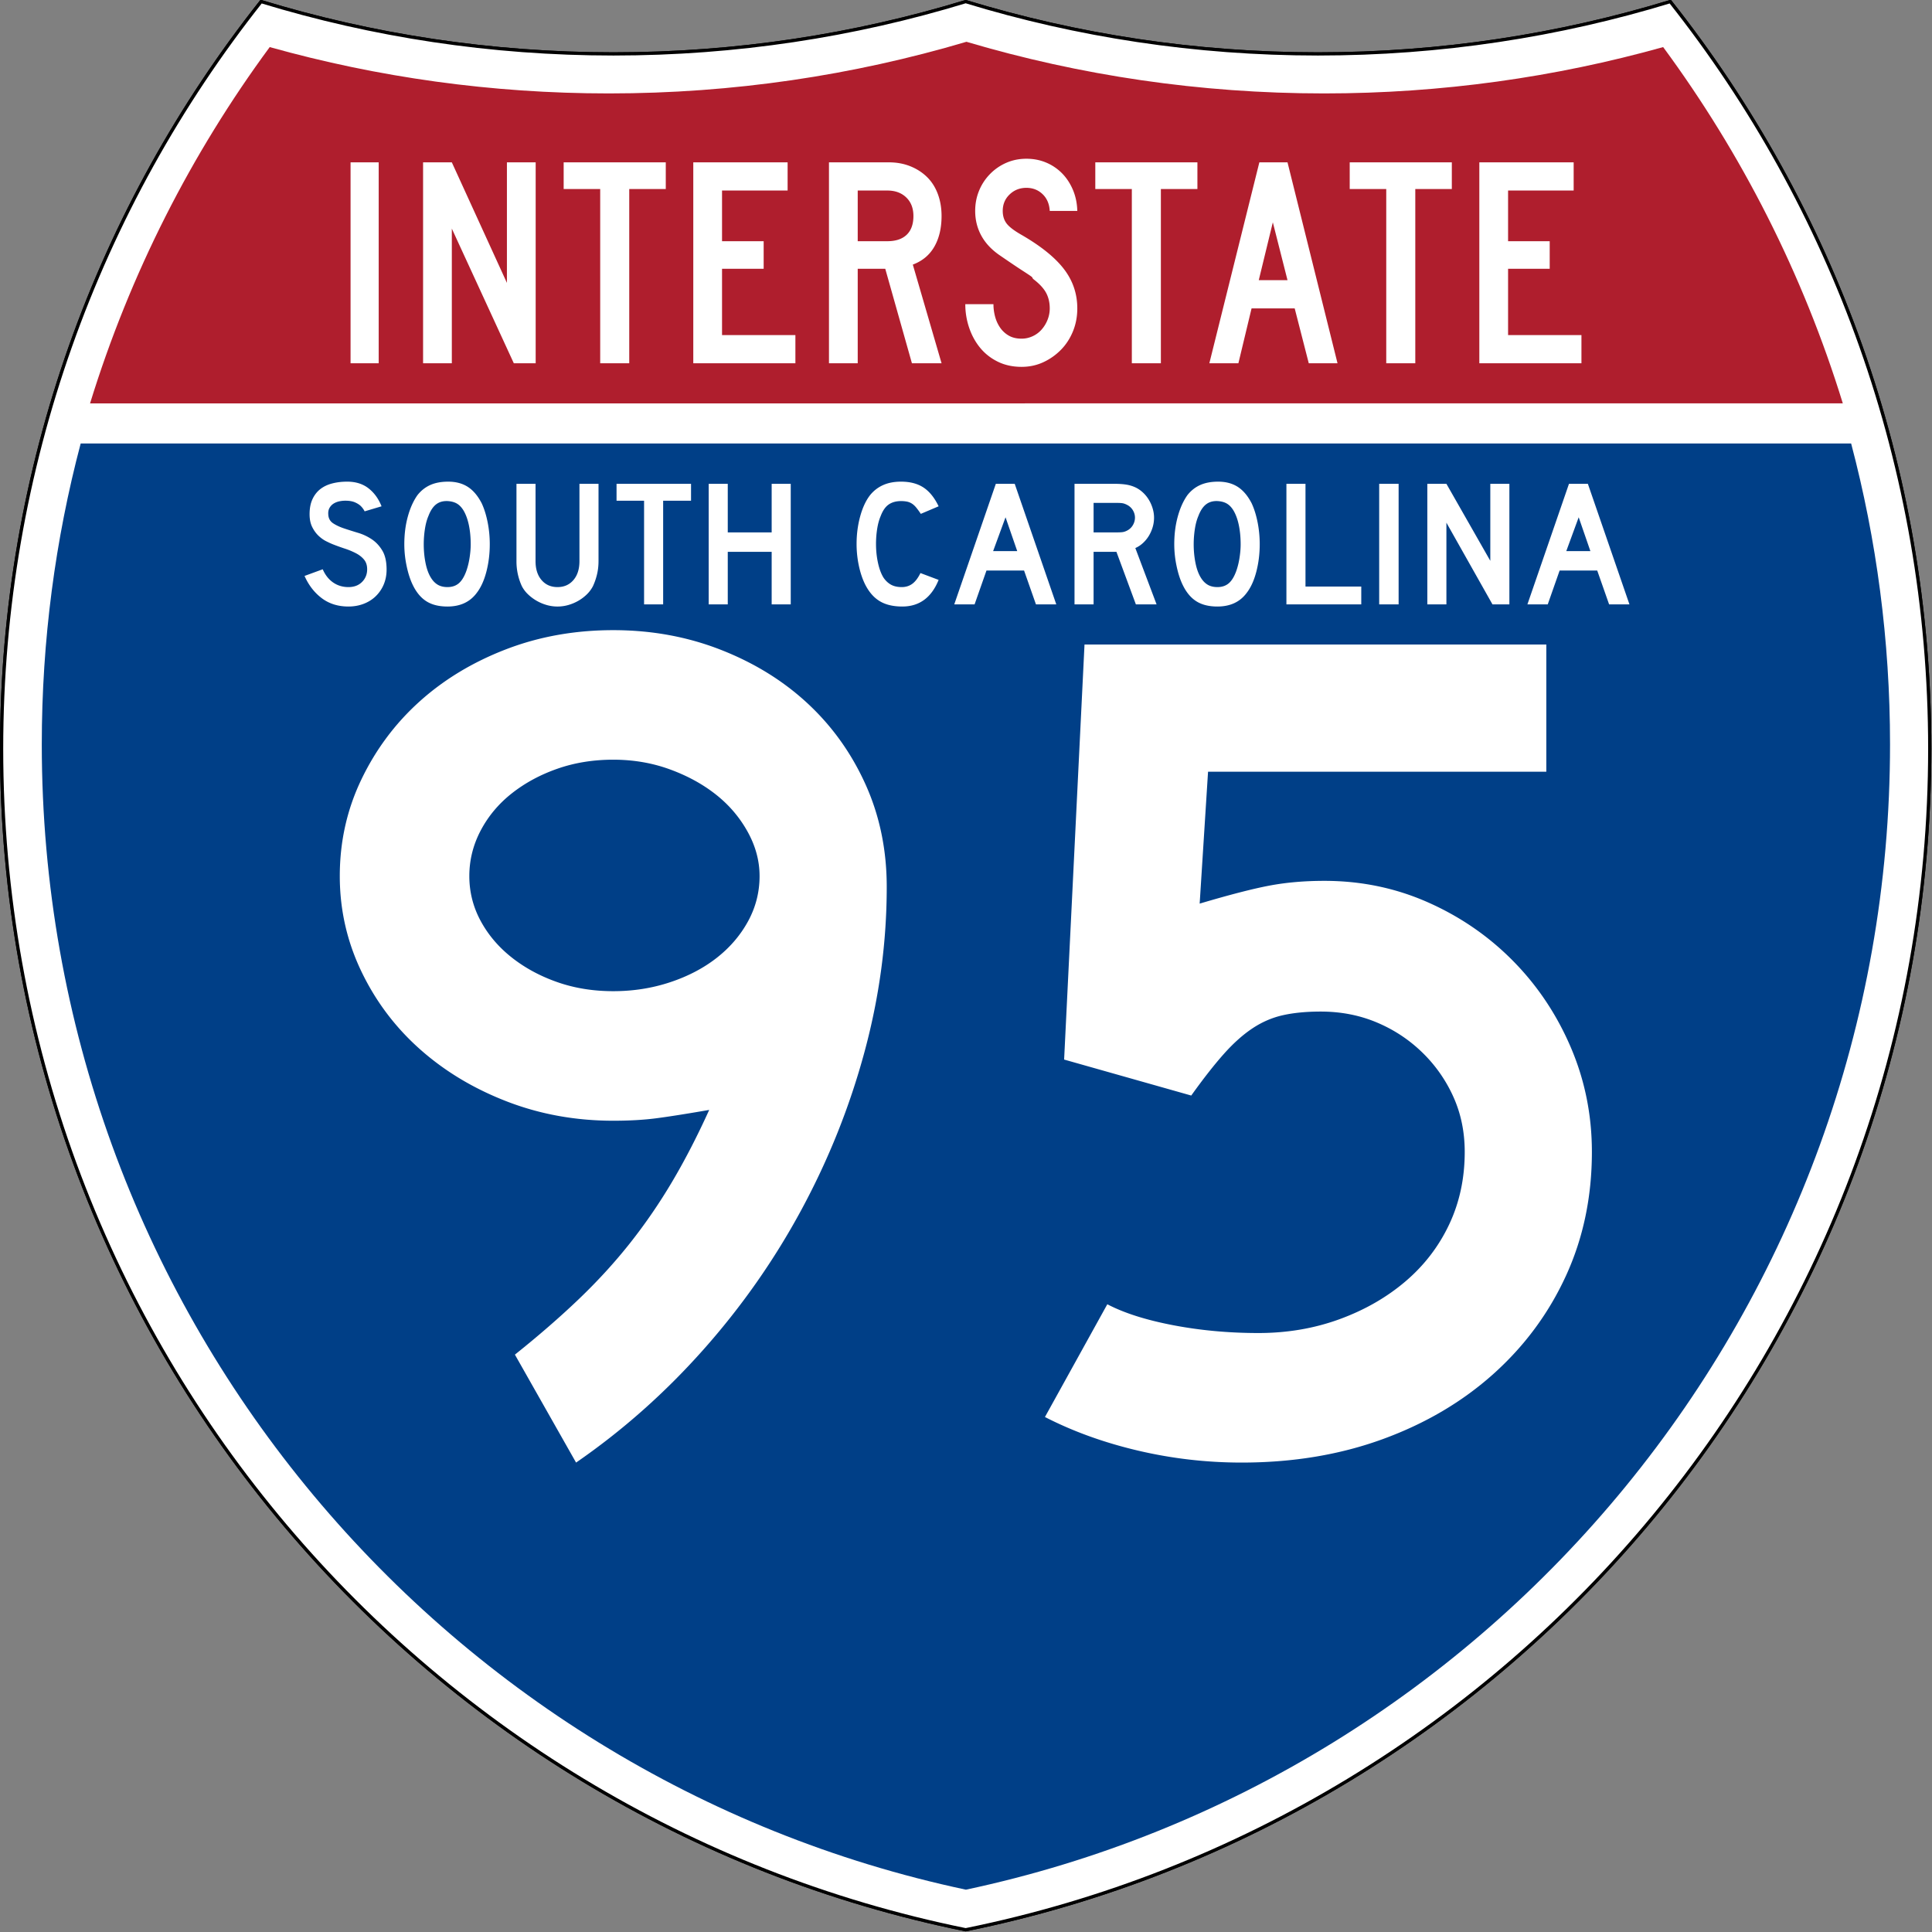
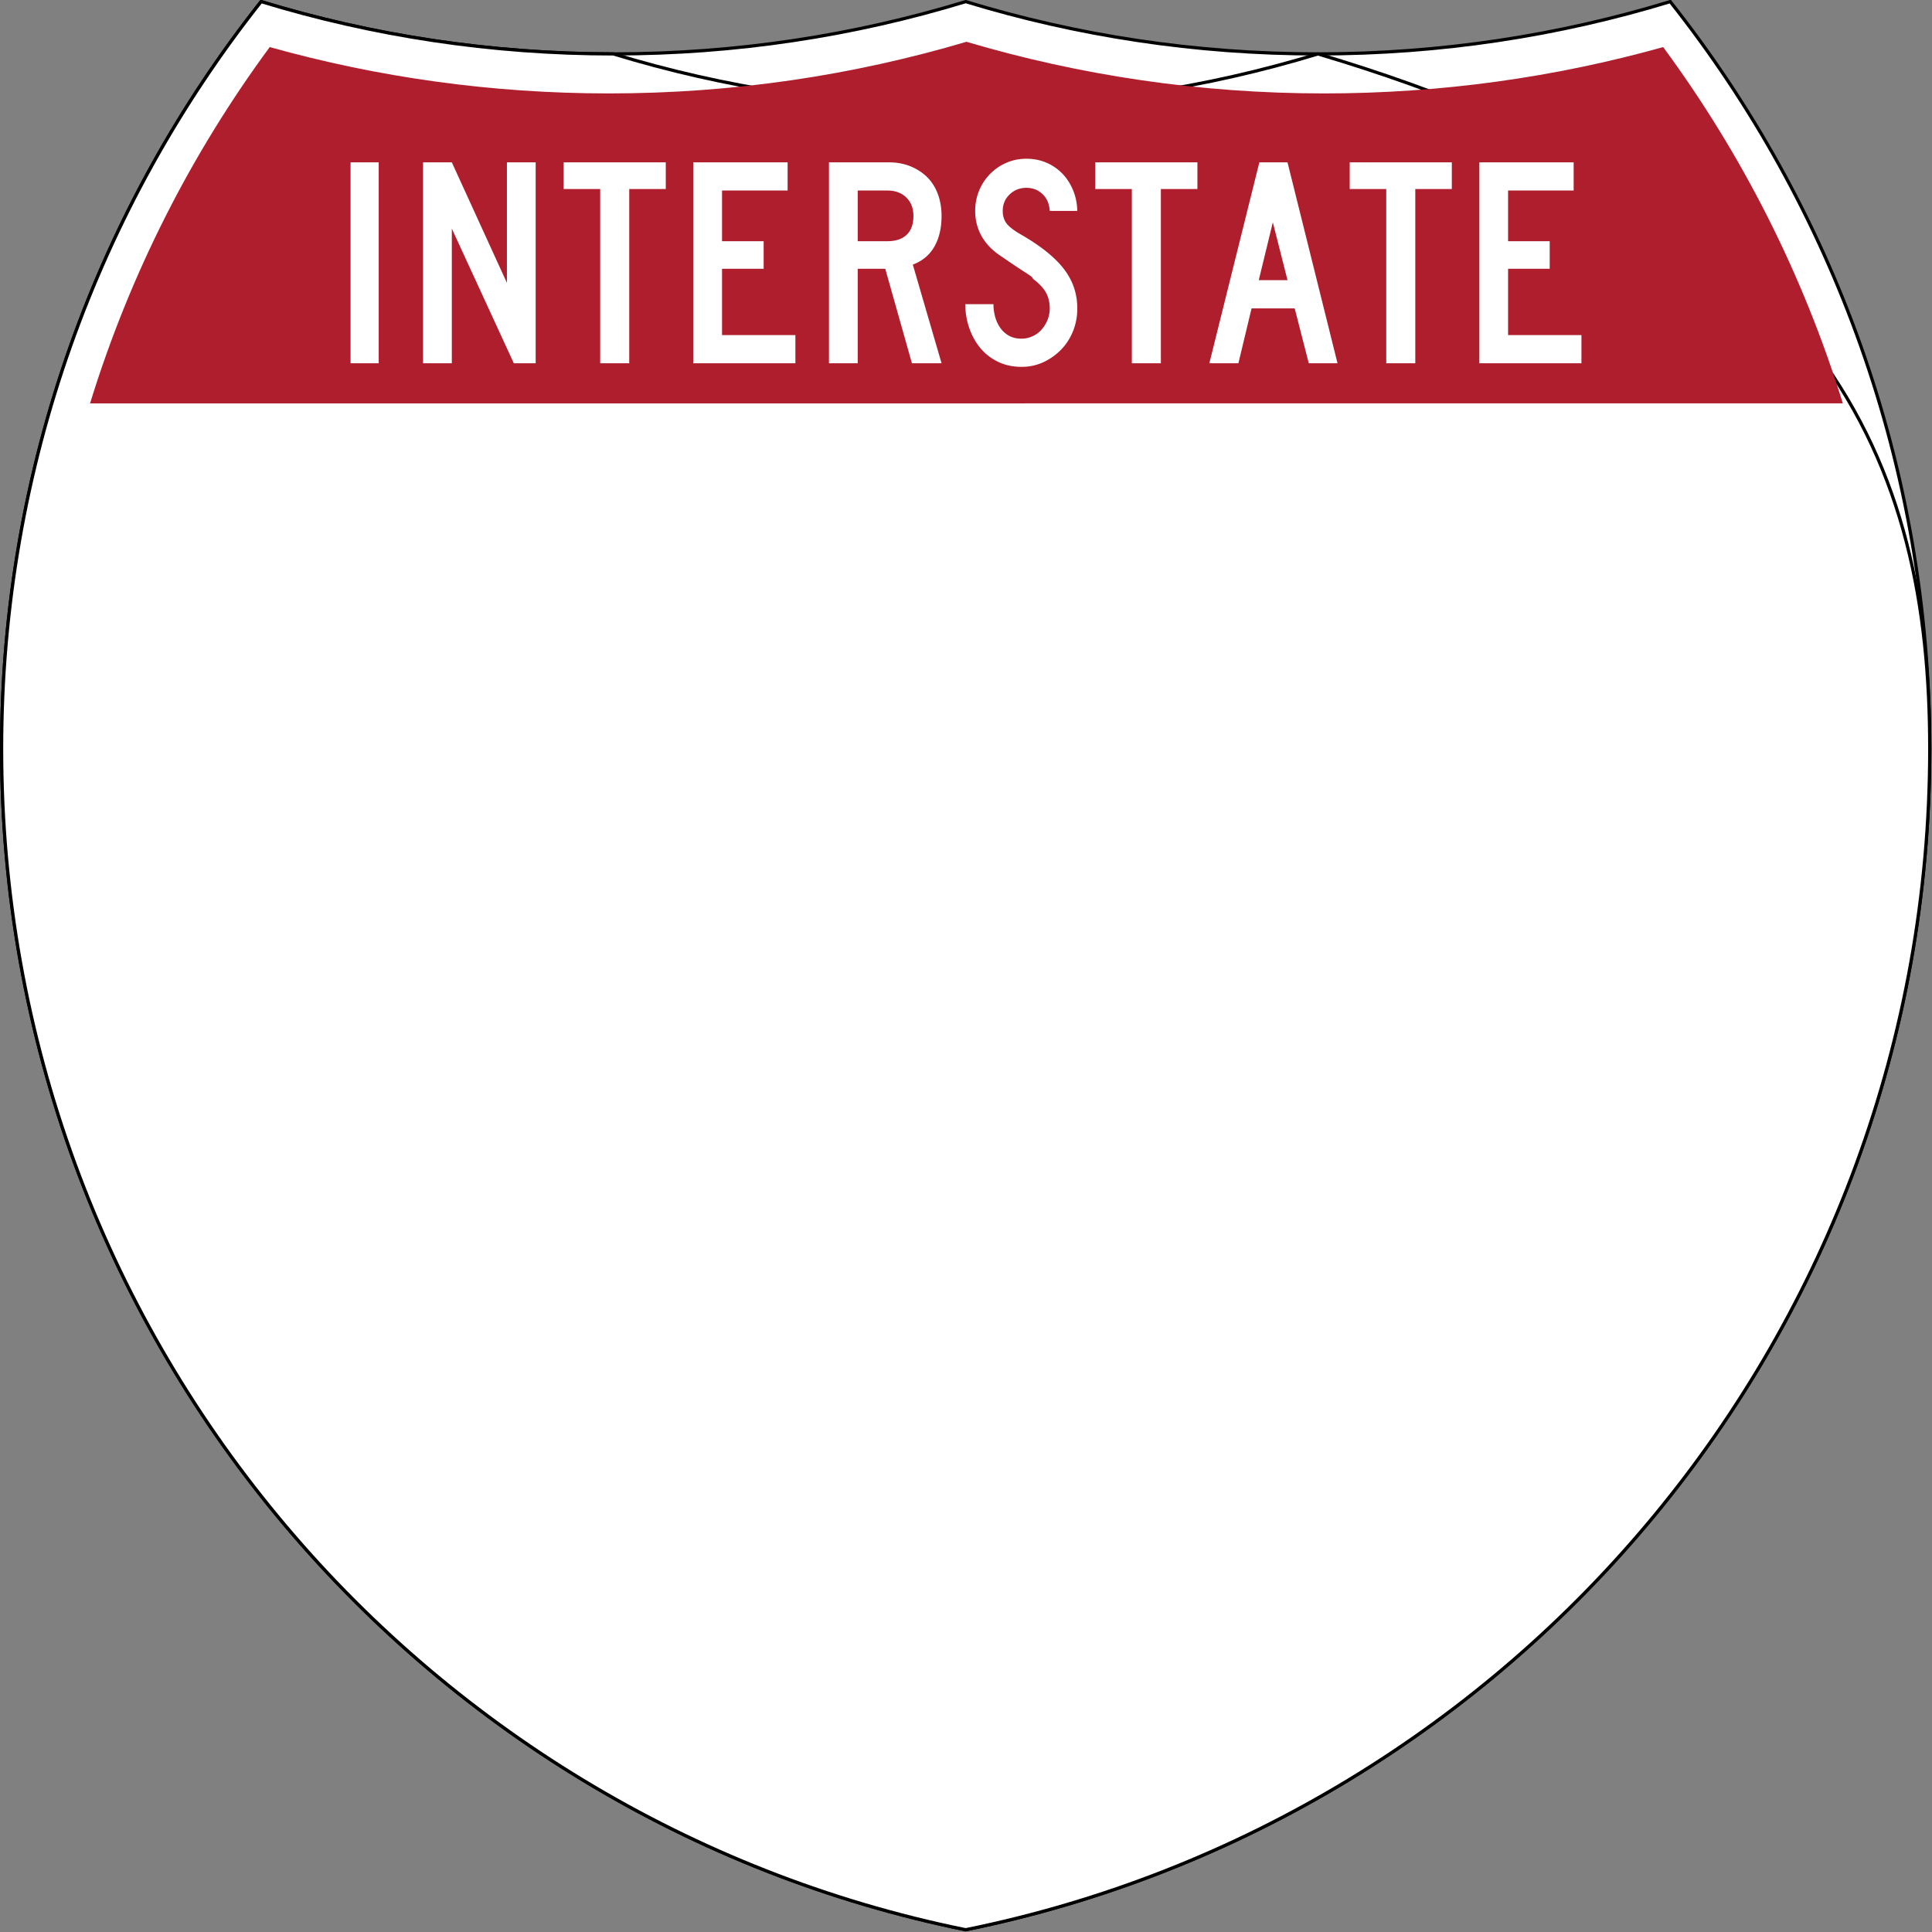
<svg xmlns="http://www.w3.org/2000/svg" version="1.0" width="601" height="601" viewBox="0 0 600 599.999" xml:space="preserve">
  <rect x="0" y="0" width="600" height="599.999" fill="#808080" stroke="none" />
  <g style="fill:#fff;fill-opacity:1;stroke:#000;stroke-width:1;stroke-miterlimit:4;stroke-dasharray:none;stroke-opacity:1">
    <path style="fill:#fff;fill-opacity:1;stroke:#000;stroke-width:1;stroke-miterlimit:4;stroke-dasharray:none;stroke-opacity:1" d="M80.753 0c34.676 10.583 71.485 16.277 109.624 16.277C228.516 16.277 265.324 10.583 300 0c34.676 10.583 71.484 16.277 109.623 16.277 38.139 0 74.948-5.694 109.624-16.277C569.813 63.908 600 144.678 600 232.5c0 181.424-128.83 332.754-300 367.499C128.83 565.254 0 413.924 0 232.5 0 144.678 30.188 63.908 80.753 0z" transform="matrix(.998 0 0 .998 .5 .499)" />
-     <path style="fill:#fff;fill-opacity:1;stroke:#000;stroke-width:1;stroke-linecap:round;stroke-linejoin:round;stroke-miterlimit:4;stroke-dasharray:none;stroke-opacity:1" d="M80.753 0c34.676 10.583 71.485 16.277 109.624 16.277C228.516 16.277 265.324 10.583 300 0c34.676 10.583 71.484 16.277 109.623 16.277 38.139 0 74.948-5.694 109.624-16.277C569.813 63.908 600 144.678 600 232.5c0 181.424-128.83 332.754-300 367.499C128.83 565.254 0 413.924 0 232.5 0 144.678 30.188 63.908 80.753 0z" transform="matrix(.998 0 0 .998 .5 .499)" />
+     <path style="fill:#fff;fill-opacity:1;stroke:#000;stroke-width:1;stroke-linecap:round;stroke-linejoin:round;stroke-miterlimit:4;stroke-dasharray:none;stroke-opacity:1" d="M80.753 0c34.676 10.583 71.485 16.277 109.624 16.277c34.676 10.583 71.484 16.277 109.623 16.277 38.139 0 74.948-5.694 109.624-16.277C569.813 63.908 600 144.678 600 232.5c0 181.424-128.83 332.754-300 367.499C128.83 565.254 0 413.924 0 232.5 0 144.678 30.188 63.908 80.753 0z" transform="matrix(.998 0 0 .998 .5 .499)" />
  </g>
-   <path style="fill:#003f87;fill-opacity:1;stroke:none;stroke-opacity:1" d="M15 232.5c0-31.979 4.17-62.984 11.995-92.501h546.01C580.83 169.516 585 200.521 585 232.5c0 173.105-122.174 317.672-285 352.177C137.174 550.172 15 405.605 15 232.5z" transform="matrix(1.007 0 0 1.01 -2.128 -3.669)" />
  <path style="fill:#af1e2d;fill-opacity:1;stroke:none;stroke-opacity:1" d="M31.324 124.999C43.58 85.779 62.363 49.44 86.403 17.259c33.101 9.134 67.968 14.013 103.974 14.013 38.06 0 74.848-5.451 109.623-15.617 34.775 10.166 71.563 15.617 109.623 15.617 36.006 0 70.873-4.88 103.975-14.012 24.039 32.18 42.823 68.518 55.078 107.739H31.324z" transform="matrix(1.013 0 0 1.027 -3.764 -3.102)" />
  <path style="font-size:372.504px;font-style:normal;font-variant:normal;font-weight:400;font-stretch:normal;text-align:center;line-height:125%;writing-mode:lr-tb;text-anchor:middle;fill:#fff;fill-opacity:1;font-family:Roadgeek 2005 Series D" d="M275.384 275.42c0 17.136-2.298 34.209-6.895 51.219-4.596 17.01-11.116 33.338-19.558 48.984-8.443 15.647-18.623 30.173-30.54 43.58-11.918 13.406-25.08 25.077-39.487 35.013l-18.995-33.524c7.45-5.957 14.092-11.73 19.928-17.32 5.835-5.589 11.112-11.364 15.83-17.324a171.564 171.564 0 0 0 13.038-18.996c3.975-6.703 7.823-14.155 11.545-22.355-7.2 1.243-12.725 2.113-16.575 2.609-3.85.496-8.257.745-13.22.745-11.672 0-22.661-1.986-32.968-5.957-10.307-3.971-19.31-9.371-27.01-16.2-7.7-6.828-13.784-14.899-18.251-24.213-4.468-9.314-6.702-19.185-6.702-29.614 0-10.678 2.234-20.674 6.702-29.988 4.467-9.314 10.489-17.386 18.063-24.214 7.575-6.828 16.516-12.23 26.823-16.205 10.307-3.975 21.42-5.962 33.342-5.963 11.921 0 23.096 2.05 33.524 6.15 10.428 4.1 19.43 9.688 27.005 16.763 7.574 7.074 13.535 15.454 17.882 25.14 4.346 9.685 6.519 20.242 6.519 31.67zm-39.492-3.353c0-4.721-1.241-9.317-3.723-13.79-2.482-4.47-5.771-8.32-9.868-11.549-4.096-3.228-8.876-5.835-14.34-7.821-5.464-1.985-11.3-2.978-17.507-2.978-6.207 0-11.98.932-17.319 2.796-5.34 1.865-10.059 4.411-14.159 7.64-4.1 3.228-7.328 7.076-9.685 11.543-2.357 4.468-3.536 9.188-3.536 14.16 0 4.963 1.179 9.619 3.536 13.965s5.585 8.134 9.685 11.362c4.1 3.229 8.82 5.773 14.16 7.634 5.338 1.86 11.111 2.79 17.318 2.79 6.207 0 12.105-.93 17.694-2.79 5.59-1.86 10.432-4.405 14.529-7.634 4.096-3.228 7.322-7.016 9.68-11.362 2.356-4.346 3.535-9.002 3.535-13.966zm258.484 85.669c0 13.907-2.67 26.698-8.009 38.372-5.34 11.675-12.851 21.857-22.537 30.546-9.685 8.689-21.17 15.455-34.456 20.298-13.285 4.842-27.874 7.264-43.766 7.264-10.929 0-21.67-1.241-32.223-3.723-10.553-2.482-20.176-5.959-28.869-10.43l19.371-35.014c5.214 2.729 12.043 4.9 20.485 6.514 8.443 1.614 17.257 2.422 26.442 2.422 8.943 0 17.325-1.427 25.146-4.28 7.82-2.854 14.651-6.764 20.49-11.732 5.84-4.968 10.372-10.866 13.597-17.694 3.224-6.829 4.837-14.343 4.837-22.543 0-6.207-1.179-11.917-3.536-17.131a44.69 44.69 0 0 0-9.68-13.784c-4.096-3.975-8.814-7.08-14.153-9.316-5.339-2.236-11.116-3.354-17.33-3.354-4.464 0-8.373.374-11.726 1.12-3.354.747-6.522 2.113-9.504 4.098-2.982 1.986-5.962 4.656-8.94 8.009-2.979 3.354-6.333 7.637-10.061 12.851l-39.481-11.174 6.332-128.89h143.418v39.492H375.172l-2.604 40.97c9.186-2.728 16.385-4.588 21.6-5.581 5.214-.993 10.928-1.49 17.142-1.49 11.421 0 22.16 2.234 32.217 6.702 10.057 4.468 18.873 10.551 26.448 18.251 7.574 7.7 13.535 16.64 17.881 26.823 4.347 10.182 6.52 20.983 6.52 32.404z" />
  <path style="font-size:93.216px;font-style:normal;font-variant:normal;font-weight:400;font-stretch:normal;text-align:center;line-height:125%;writing-mode:lr-tb;text-anchor:middle;fill:#fff;fill-opacity:1;font-family:Roadgeek 2005 Series C" d="M108.869 112.812V50.416h8.74v62.396h-8.74zm50.7 0-19.25-41.814v41.814h-8.928V50.416h8.928l17.11 37.437V50.416h8.93v62.396h-6.79zm35.848-54.106v54.106h-9.02V58.706h-11.346v-8.29h31.712v8.29h-11.346zm19.888 54.106V50.416H244.6v8.756h-20.365v15.736h12.927v8.569h-12.927v20.581h22.783v8.754h-31.712zm67.9 0-8.279-29.335h-8.554v29.335h-8.928V50.416h18.6c2.418 0 4.635.404 6.65 1.21 2.015.808 3.75 1.926 5.208 3.354 1.456 1.429 2.572 3.183 3.347 5.262.775 2.08 1.162 4.361 1.162 6.845 0 3.725-.744 6.892-2.232 9.5-1.488 2.607-3.72 4.47-6.696 5.585l8.928 30.64h-9.206zm.465-45.725c0-2.421-.744-4.346-2.232-5.773-1.488-1.428-3.441-2.142-5.859-2.142h-9.207v15.736h9.207c2.603 0 4.603-.667 5.998-2.002 1.395-1.335 2.093-3.274 2.093-5.819zm50.894 28.681c0 2.547-.45 4.922-1.348 7.125-.899 2.204-2.138 4.112-3.72 5.727a18.492 18.492 0 0 1-5.486 3.865c-2.078.962-4.326 1.444-6.743 1.444-2.729 0-5.177-.528-7.347-1.583-2.169-1.056-3.997-2.483-5.486-4.283-1.488-1.8-2.635-3.88-3.44-6.24a22.602 22.602 0 0 1-1.21-7.356h8.741c0 1.303.17 2.591.511 3.863.34 1.273.868 2.421 1.581 3.446a8.214 8.214 0 0 0 2.698 2.469c1.085.62 2.402.93 3.952.93 1.178 0 2.31-.248 3.395-.744a8.334 8.334 0 0 0 2.79-2.05 10.329 10.329 0 0 0 1.859-3.026 9.477 9.477 0 0 0 .697-3.587c0-1.8-.372-3.398-1.116-4.794-.743-1.396-2.045-2.809-3.905-4.237-.31-.311-.434-.482-.372-.513.063-.032-.123-.202-.557-.512-.435-.31-1.35-.915-2.745-1.816-1.395-.9-3.673-2.437-6.835-4.608-2.541-1.74-4.447-3.773-5.719-6.102-1.271-2.328-1.907-4.89-1.907-7.682 0-2.235.403-4.33 1.21-6.286a16.093 16.093 0 0 1 3.394-5.168 15.925 15.925 0 0 1 5.068-3.493c1.922-.838 3.999-1.258 6.23-1.258 2.232 0 4.294.404 6.185 1.21a15.083 15.083 0 0 1 4.928 3.354c1.395 1.43 2.51 3.137 3.348 5.123.837 1.987 1.287 4.16 1.35 6.518h-8.557c-.123-2.173-.867-3.911-2.231-5.215-1.364-1.303-3.039-1.955-5.023-1.955-2.046 0-3.781.683-5.207 2.049-1.425 1.366-2.138 3.073-2.138 5.121 0 1.552.403 2.855 1.209 3.91.806 1.056 2.355 2.236 4.649 3.539 6.014 3.477 10.4 7.015 13.16 10.616 2.758 3.601 4.137 7.667 4.137 12.2zm25.957-37.062v54.106h-9.02V58.706h-11.346v-8.29h31.712v8.29h-11.346zm45.927 54.106-4.37-17.044h-13.393l-4.09 17.044h-9.022l15.53-62.396h8.744l15.53 62.396h-8.929zm-11.159-43.77-4.37 17.973h8.928l-4.558-17.973zm44.242-10.336v54.106h-9.02V58.706h-11.346v-8.29h31.712v8.29h-11.346zm19.889 54.106V50.416h29.294v8.756h-20.366v15.736h12.927v8.569h-12.927v20.581h22.784v8.754H459.42z" />
  <path transform="scale(1 1)" style="font-size:55.877px;font-style:normal;font-variant:normal;font-weight:400;font-stretch:normal;text-align:center;line-height:125%;writing-mode:lr-tb;text-anchor:middle;fill:#fff;fill-opacity:1;font-family:Roadgeek 2005 Series D" d="M120.06 176.907c0 1.713-.317 3.296-.95 4.749a11.03 11.03 0 0 1-2.738 3.8c-1.044.93-2.264 1.647-3.66 2.15-1.397.503-2.896.755-4.498.755-3.241 0-6.007-.866-8.298-2.598-2.292-1.732-4.07-4.032-5.337-6.9l5.644-2.069c.782 1.788 1.863 3.157 3.241 4.107 1.378.95 2.962 1.425 4.75 1.425 1.75 0 3.157-.53 4.219-1.593 1.062-1.061 1.592-2.375 1.592-3.939 0-1.229-.326-2.234-.978-3.016-.651-.782-1.499-1.444-2.542-1.984a23.17 23.17 0 0 0-3.437-1.426 67.882 67.882 0 0 1-3.716-1.341c-.559-.223-1.248-.54-2.067-.95-.82-.409-1.61-.977-2.375-1.703-.764-.727-1.416-1.63-1.956-2.71-.54-1.081-.81-2.404-.81-3.968 0-1.825.298-3.38.894-4.665.596-1.285 1.406-2.328 2.43-3.129 1.026-.8 2.255-1.388 3.69-1.76 1.433-.373 2.988-.56 4.664-.56 2.645 0 4.853.69 6.622 2.068 1.77 1.378 3.12 3.24 4.05 5.587l-5.251 1.565a6.206 6.206 0 0 0-1.173-1.62c-.41-.41-.98-.783-1.706-1.118-.726-.336-1.61-.522-2.653-.558a9.016 9.016 0 0 0-2.096.14 5.646 5.646 0 0 0-1.928.697 3.784 3.784 0 0 0-1.34 1.37c-.336.577-.466 1.295-.391 2.152.074 1.154.576 2.038 1.508 2.653.932.615 2.068 1.146 3.409 1.593 1.34.446 2.784.903 4.33 1.368a15.777 15.777 0 0 1 4.274 2.011c1.304.876 2.393 2.05 3.27 3.52.875 1.473 1.313 3.438 1.313 5.897zm32.043-7.88c0 2.98-.354 5.83-1.061 8.55-.708 2.72-1.714 4.917-3.018 6.594-2.086 2.793-5.103 4.19-9.051 4.19-2.645 0-4.825-.54-6.538-1.62s-3.128-2.775-4.246-5.085c-.782-1.602-1.415-3.548-1.9-5.839a32.76 32.76 0 0 1-.726-6.79c0-3.091.363-5.959 1.09-8.604.726-2.645 1.723-4.861 2.989-6.65 1.117-1.415 2.45-2.467 3.995-3.157 1.546-.69 3.4-1.034 5.56-1.034 2.383 0 4.413.54 6.09 1.62 1.676 1.082 3.11 2.776 4.303 5.085.782 1.677 1.396 3.633 1.843 5.868.447 2.235.67 4.525.67 6.872zm-5.922 0c0-2.123-.186-4.087-.558-5.894-.373-1.807-.932-3.344-1.678-4.61-.595-.969-1.275-1.677-2.038-2.123-.764-.447-1.704-.708-2.821-.783-1.453-.074-2.664.261-3.633 1.006-.968.745-1.77 1.955-2.402 3.632-.485 1.118-.848 2.468-1.09 4.05a31.18 31.18 0 0 0-.363 4.722c0 2.012.186 3.95.558 5.812.373 1.863.931 3.39 1.676 4.581.597.969 1.304 1.695 2.124 2.18.819.484 1.824.726 3.017.726 1.378 0 2.523-.372 3.436-1.117.913-.745 1.686-1.955 2.32-3.632.186-.484.372-1.071.558-1.76.187-.689.345-1.415.475-2.18.13-.763.233-1.536.307-2.318.075-.782.112-1.546.112-2.292zm39.694 5.254c0 1.453-.158 2.83-.475 4.134a19.369 19.369 0 0 1-1.257 3.631 9.953 9.953 0 0 1-1.9 2.544 13.148 13.148 0 0 1-2.626 1.983c-.968.559-2.002.996-3.102 1.313-1.099.316-2.226.475-3.38.475s-2.282-.159-3.38-.475a13.855 13.855 0 0 1-5.757-3.296 9.647 9.647 0 0 1-1.928-2.544 18.179 18.179 0 0 1-1.228-3.631 18.48 18.48 0 0 1-.448-4.134v-24.029h5.924v24.029c0 2.457.624 4.413 1.872 5.866 1.247 1.453 2.896 2.179 4.946 2.179 2.048 0 3.696-.726 4.944-2.18 1.248-1.452 1.871-3.407 1.871-5.865v-24.029h5.924v24.029zm20.073-18.775v32.185h-5.923v-32.185h-8.55v-5.254h23.134v5.254h-8.661zm33.7 32.185v-16.316h-13.633v16.316h-5.924v-37.439h5.924v15.088h13.633v-15.088h5.924v37.439h-5.924zm51.851-7.599c-2.235 5.513-5.997 8.269-11.287 8.269-2.794 0-5.104-.54-6.929-1.62-1.825-1.08-3.334-2.775-4.527-5.085-.856-1.677-1.526-3.633-2.01-5.868a32.358 32.358 0 0 1-.726-6.872c0-2.98.372-5.83 1.117-8.55.744-2.719 1.768-4.917 3.072-6.592a10.859 10.859 0 0 1 4.052-3.13c1.584-.708 3.437-1.062 5.559-1.062 2.832 0 5.17.615 7.014 1.844 1.844 1.23 3.399 3.167 4.665 5.81l-5.532 2.349a24.902 24.902 0 0 0-1.425-1.956c-.429-.522-.876-.931-1.341-1.23a4.455 4.455 0 0 0-1.509-.614 9.299 9.299 0 0 0-1.872-.168c-1.527 0-2.802.354-3.827 1.061-1.024.708-1.853 1.9-2.486 3.577-.484 1.118-.847 2.44-1.09 3.967a29.93 29.93 0 0 0-.363 4.694c0 2.049.205 4.014.615 5.895.41 1.881.987 3.418 1.732 4.61.67.968 1.453 1.694 2.347 2.179.894.484 1.993.726 3.295.726 1.268 0 2.367-.344 3.298-1.033.931-.69 1.77-1.798 2.514-3.326l5.644 2.125zm30.224 7.599-3.689-10.505h-11.677l-3.689 10.505h-6.314l12.909-37.439h5.866l12.908 37.439h-6.314zm-9.444-27.045-3.855 10.506h7.487l-3.632-10.506zm40.476 27.045-6.035-16.316h-7.096v16.316H333.7v-37.439h12.35c1.452 0 2.7.084 3.743.252 1.043.168 2.03.475 2.962.923.82.41 1.574.94 2.263 1.592.69.652 1.286 1.397 1.788 2.235.503.838.894 1.732 1.173 2.682.28.95.42 1.891.42 2.822 0 1.006-.14 1.984-.42 2.934-.28.95-.67 1.844-1.173 2.682a10.223 10.223 0 0 1-1.843 2.262 8.472 8.472 0 0 1-2.376 1.566l6.595 17.489h-6.427zm-.28-26.933c0-.782-.205-1.527-.614-2.235a4.414 4.414 0 0 0-1.733-1.677c-.484-.26-.93-.437-1.34-.53-.41-.093-1.1-.14-2.068-.14h-7.096v9.164h7.096c.932 0 1.612-.037 2.04-.112.428-.074.884-.242 1.368-.503a4.345 4.345 0 0 0 1.733-1.704 4.55 4.55 0 0 0 .614-2.263zm38.743 8.269c0 2.98-.354 5.83-1.062 8.55-.707 2.72-1.713 4.917-3.017 6.594-2.086 2.793-5.103 4.19-9.052 4.19-2.645 0-4.824-.54-6.537-1.62-1.714-1.08-3.129-2.775-4.246-5.085-.783-1.602-1.416-3.548-1.9-5.839a32.76 32.76 0 0 1-.727-6.79c0-3.091.364-5.959 1.09-8.604.727-2.645 1.723-4.861 2.99-6.65 1.117-1.415 2.449-2.467 3.995-3.157 1.546-.69 3.399-1.034 5.559-1.034 2.384 0 4.414.54 6.09 1.62 1.676 1.082 3.11 2.776 4.303 5.085.782 1.677 1.397 3.633 1.844 5.868.446 2.235.67 4.525.67 6.872zm-5.923 0c0-2.123-.186-4.087-.558-5.894-.372-1.807-.931-3.344-1.677-4.61-.596-.969-1.275-1.677-2.039-2.123-.763-.447-1.704-.708-2.821-.783-1.453-.074-2.664.261-3.632 1.006-.969.745-1.77 1.955-2.403 3.632-.484 1.118-.847 2.468-1.09 4.05a31.181 31.181 0 0 0-.363 4.722c0 2.012.186 3.95.559 5.812.372 1.863.93 3.39 1.675 4.581.597.969 1.305 1.695 2.124 2.18.82.484 1.825.726 3.017.726 1.378 0 2.524-.372 3.436-1.117.913-.745 1.686-1.955 2.32-3.632.186-.484.372-1.071.559-1.76.186-.689.345-1.415.475-2.18.13-.763.232-1.536.307-2.318.074-.782.111-1.546.111-2.292zm14.214 18.664v-37.439h5.924v31.907h17.321v5.532H399.51zm28.811 0v-37.439h6.035v37.439h-6.035zm35.18 0-14.304-25.37v25.37h-5.924v-37.439h5.924l13.633 23.916v-23.916h5.924v37.439h-5.254zm36.222 0-3.689-10.505h-11.677l-3.689 10.505h-6.314l12.908-37.439h5.866l12.91 37.439h-6.315zm-9.444-27.045-3.855 10.506h7.487l-3.632-10.506z" />
</svg>